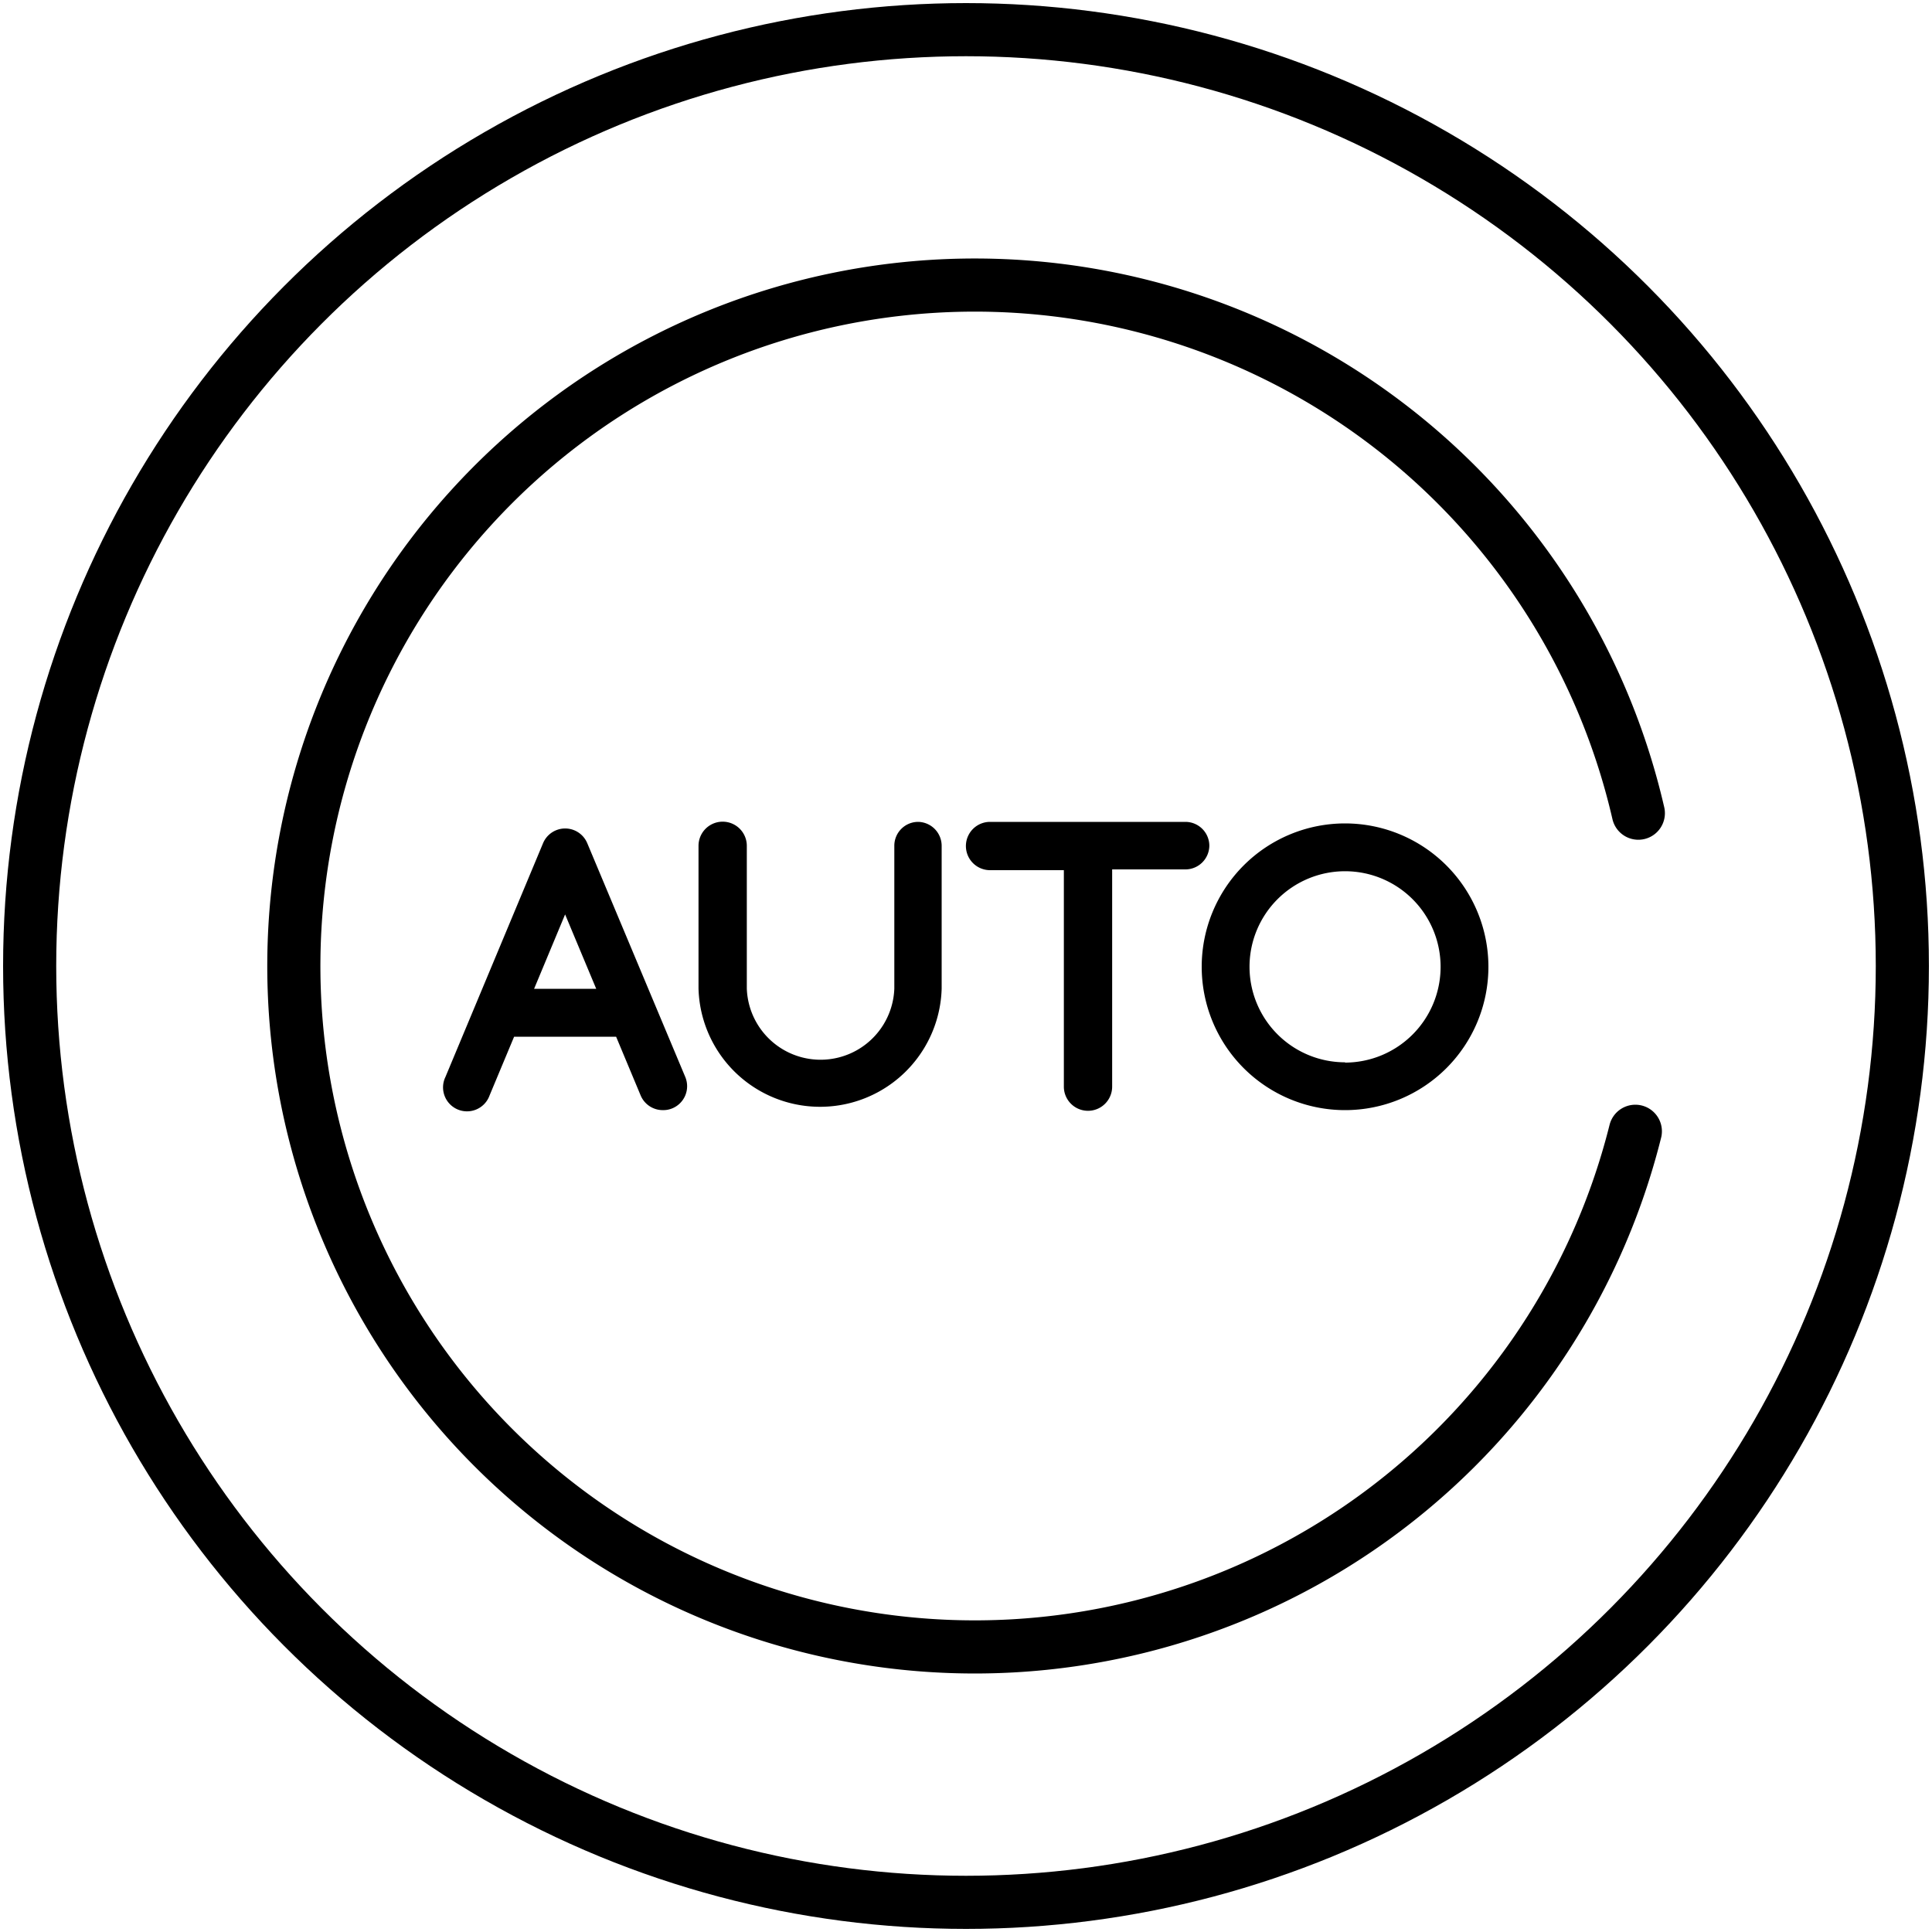
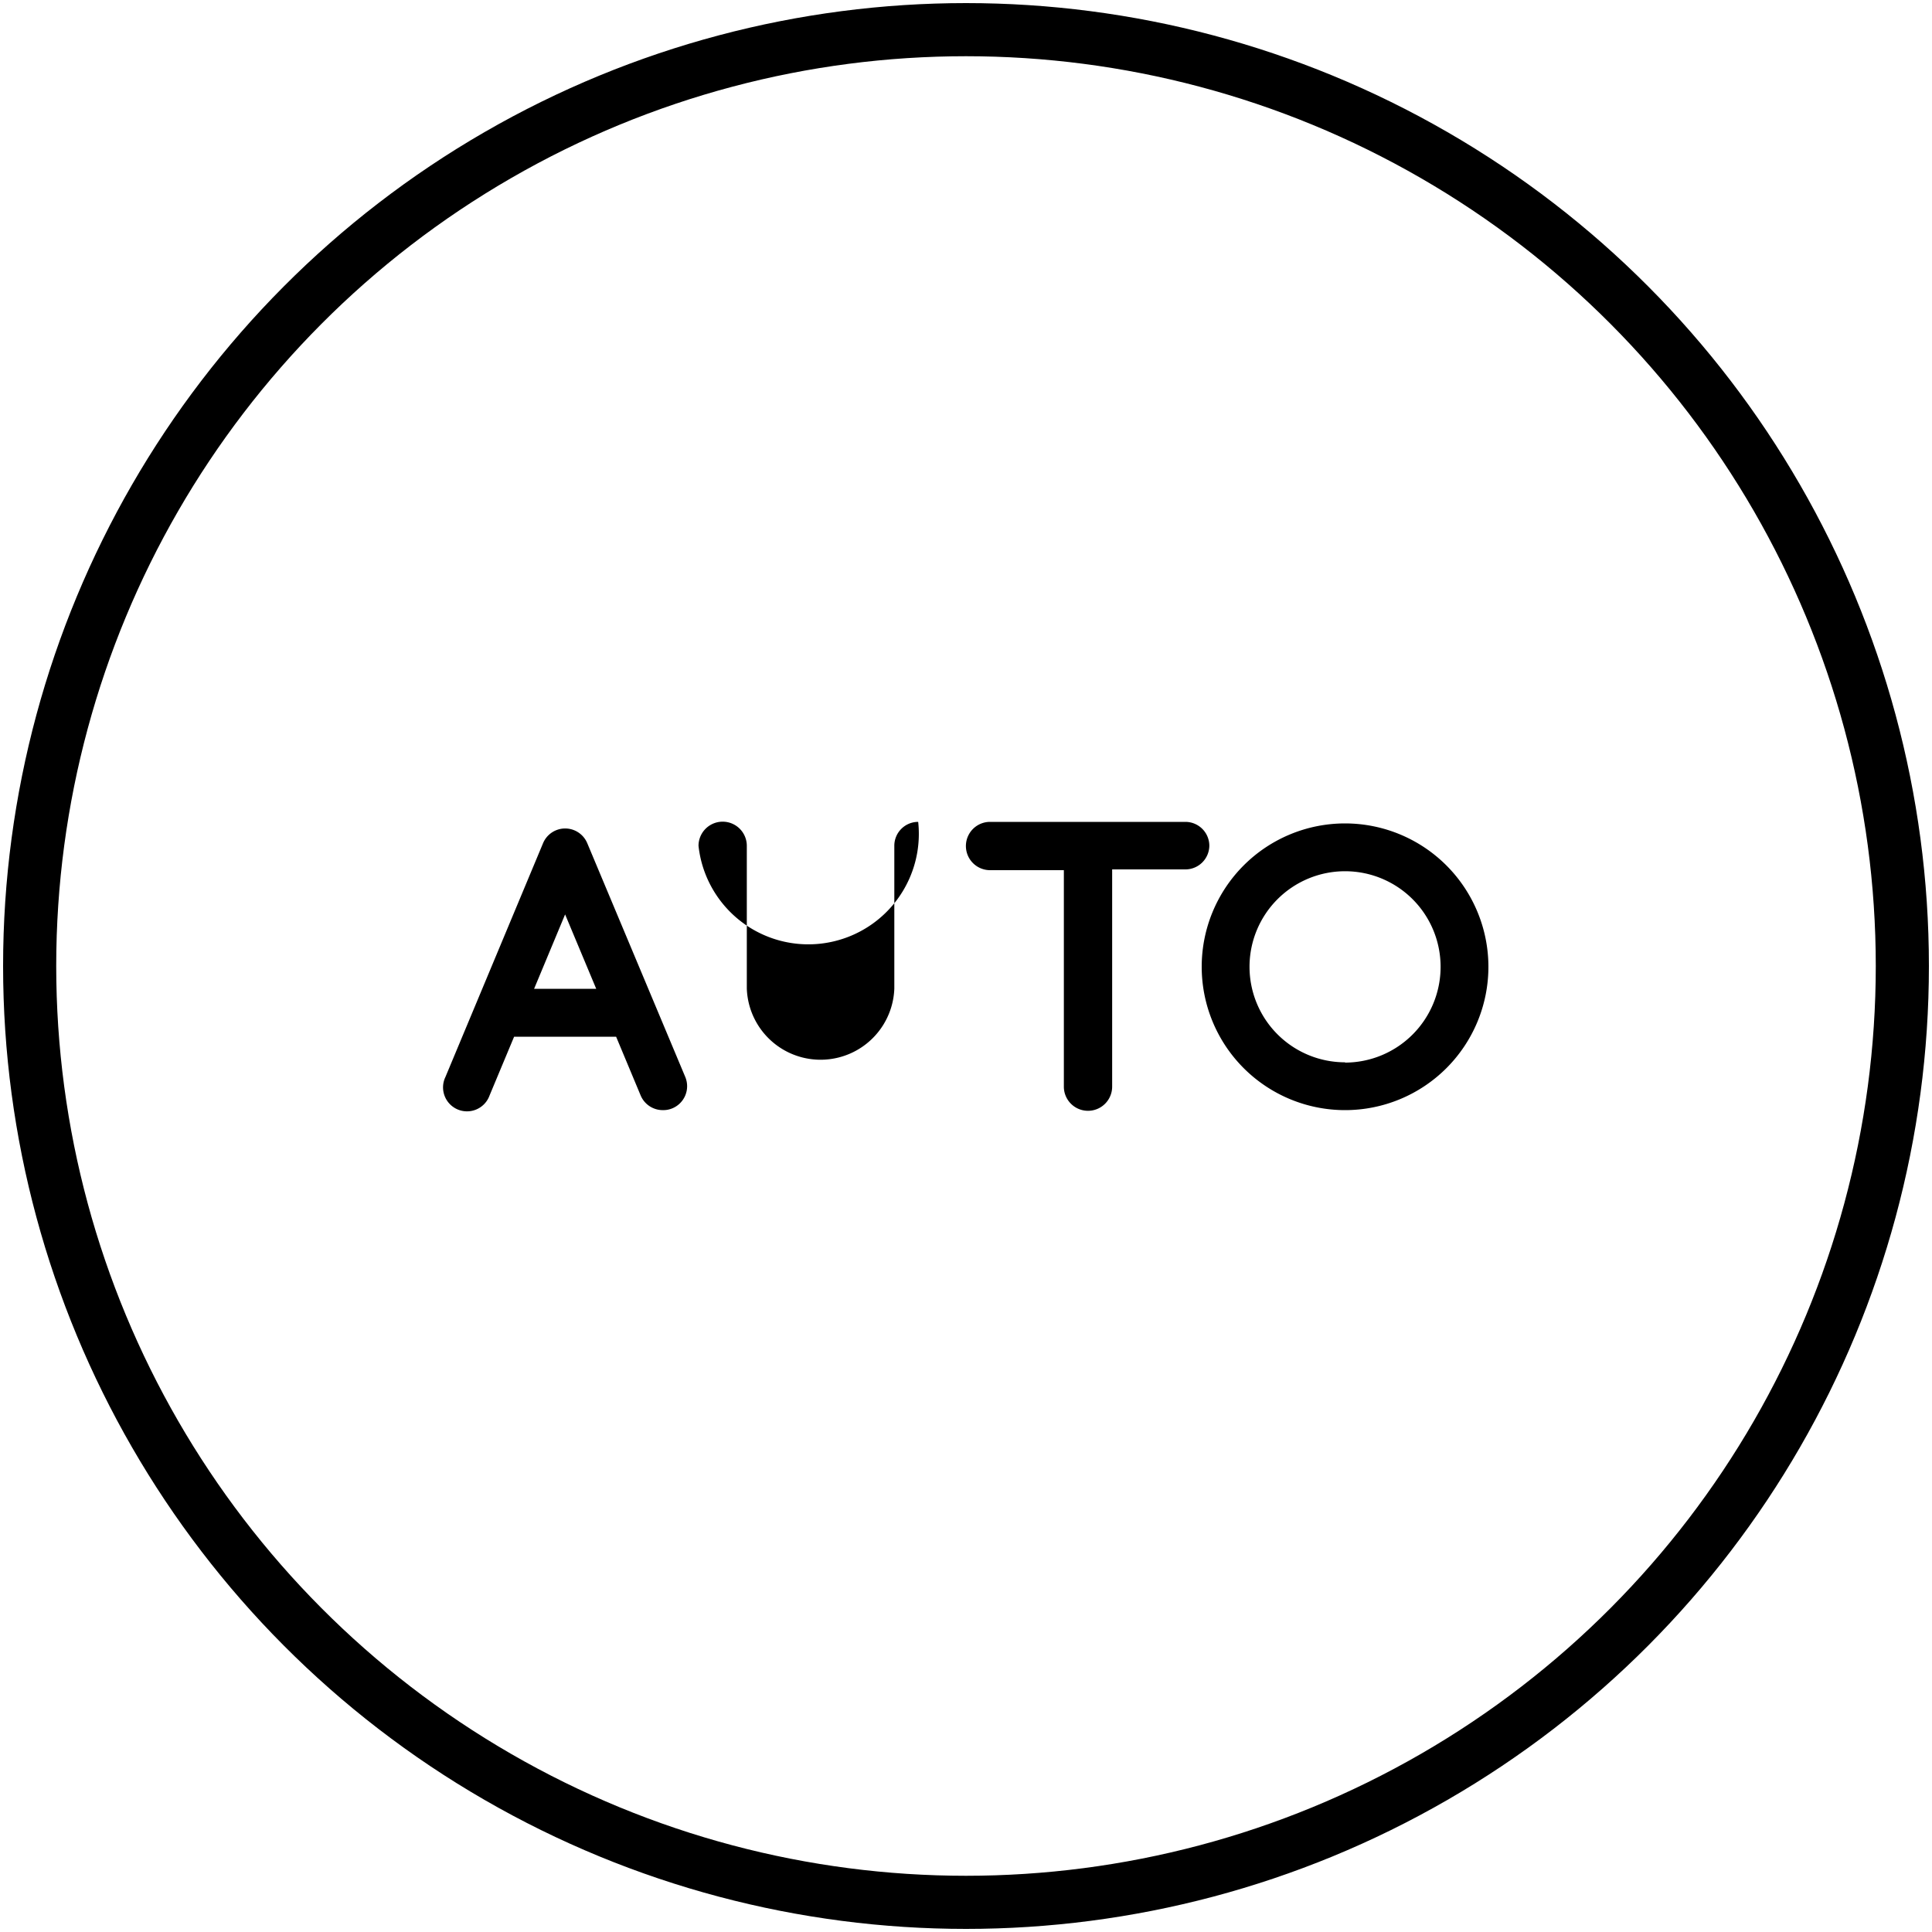
<svg xmlns="http://www.w3.org/2000/svg" id="Layer_1" data-name="Layer 1" viewBox="0 0 200 200">
  <title>产品页icon</title>
  <g>
    <g>
      <path d="M125.19,87.56a2.48,2.48,0,0,0-2.48-2.48H102.49a2.48,2.48,0,0,0,0,5h7.64v22.41a2.48,2.48,0,1,0,5,0V90h7.63A2.48,2.48,0,0,0,125.19,87.56Z" />
      <path d="M139.24,85.24a14.84,14.84,0,1,0,14.84,14.84A14.85,14.85,0,0,0,139.24,85.24Zm0,24.73a9.89,9.89,0,1,1,9.89-9.89A9.91,9.91,0,0,1,139.24,110Z" />
-       <path d="M95.05,85.08a2.47,2.47,0,0,0-2.47,2.48v14.78a7.64,7.64,0,0,1-15.27,0V87.56a2.48,2.48,0,1,0-5,0v14.78a12.59,12.59,0,0,0,25.17,0V87.56A2.48,2.48,0,0,0,95.05,85.08Z" />
+       <path d="M95.05,85.08a2.47,2.47,0,0,0-2.47,2.48v14.78a7.64,7.64,0,0,1-15.27,0V87.56a2.48,2.48,0,1,0-5,0v14.78V87.56A2.48,2.48,0,0,0,95.05,85.08Z" />
      <path d="M60.79,87.28a2.48,2.48,0,0,0-4.57,0L46.11,111.49a2.48,2.48,0,1,0,4.57,1.91l2.54-6.08H63.78l2.54,6.08a2.48,2.48,0,0,0,2.29,1.52,2.44,2.44,0,0,0,1-.19,2.48,2.48,0,0,0,1.33-3.24Zm-5.5,15.08,3.21-7.7,3.22,7.7Z" />
    </g>
    <circle cx="100" cy="100" r="96.93" style="fill: none;stroke: #000;stroke-miterlimit: 10;stroke-width: 5.5px" />
-     <path d="M169.29,117.11a70.49,70.49,0,1,1,.31-32.93" style="fill: none;stroke: #000;stroke-linecap: round;stroke-linejoin: round;stroke-width: 5.5px" />
  </g>
</svg>